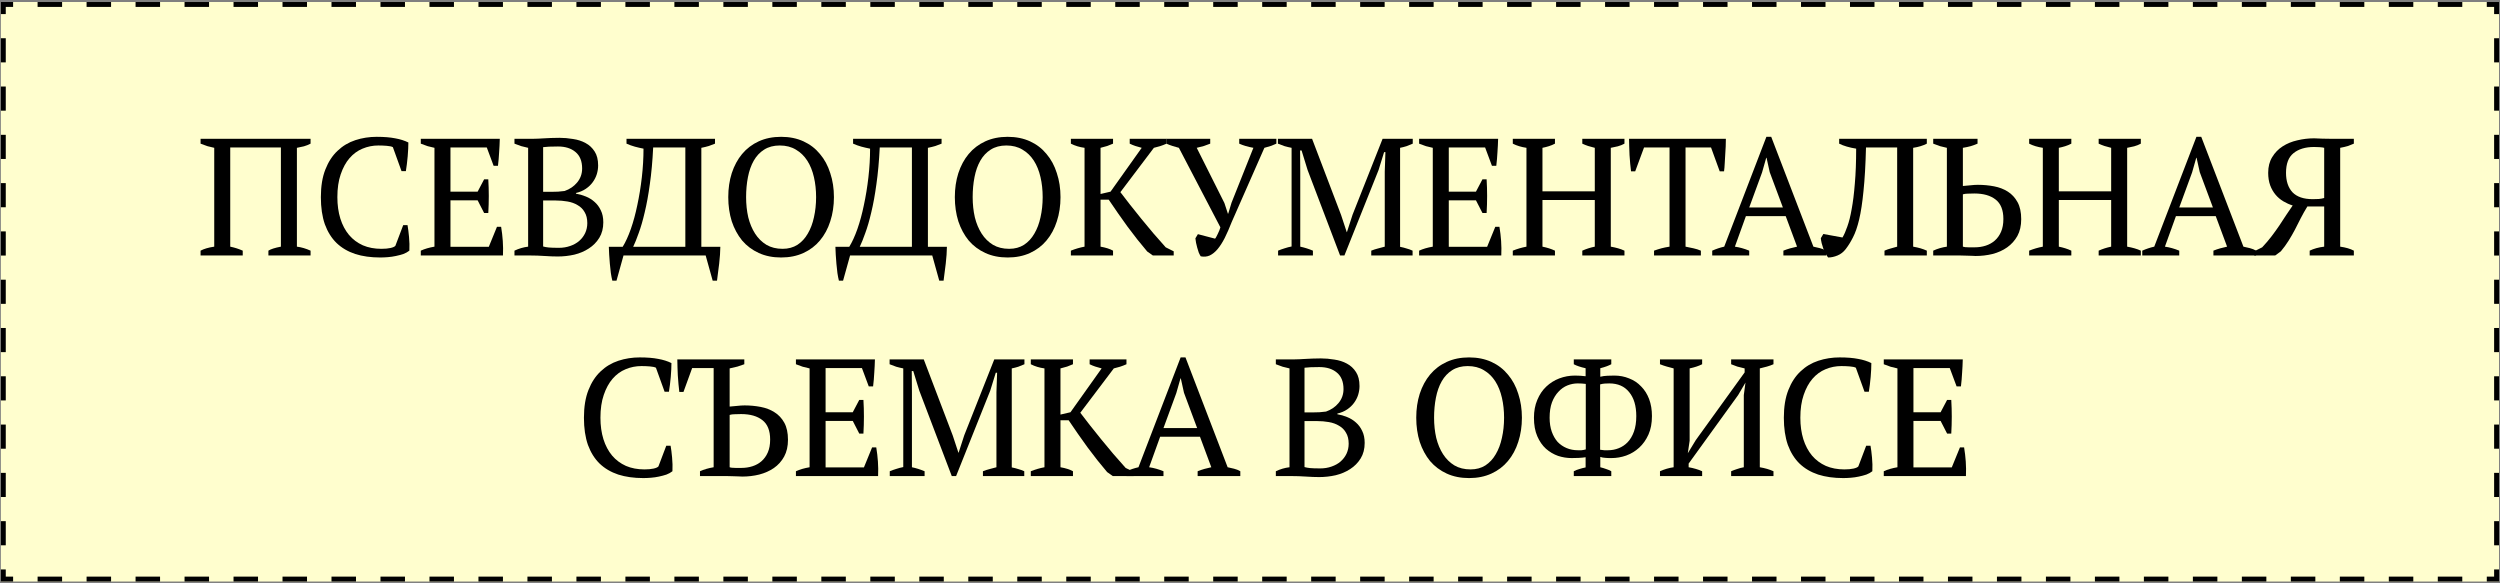
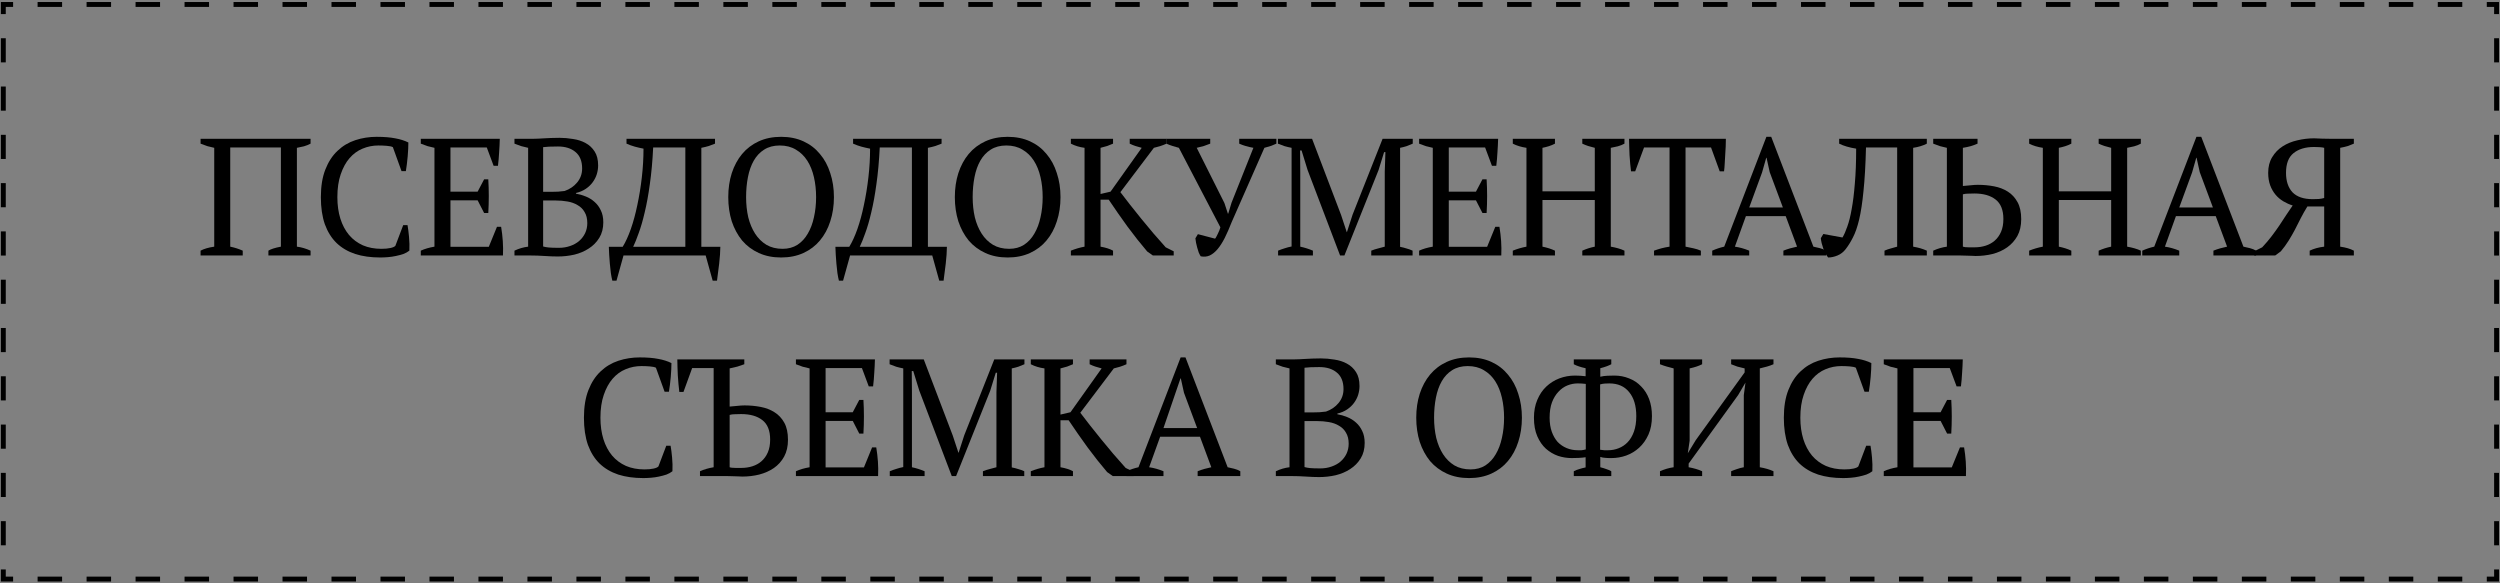
<svg xmlns="http://www.w3.org/2000/svg" width="1020" height="238" viewBox="0 0 1020 238" fill="none">
  <rect x="0" y="0" width="1020" height="238" fill="#808080" stroke="none" />
-   <path d="M0.352 0.822L1019.6 0.822V237.26L0.352 237.26L0.352 0.822Z" fill="#FFFECE" />
  <path d="M2.352 232.334V235.26H5.348V237.26H0.352L0.352 232.334H2.352ZM25.333 235.26V237.26H15.341V235.26H25.333ZM45.318 235.26V237.26H35.326V235.26H45.318ZM65.304 235.26V237.26H55.312V235.26H65.304ZM85.289 235.26V237.26H75.297V235.26H85.289ZM105.274 235.26V237.26H95.281V235.26H105.274ZM125.26 235.26V237.26H115.267V235.26H125.26ZM145.245 235.26V237.26H135.252V235.26H145.245ZM165.23 235.26V237.26H155.237V235.26H165.23ZM185.216 235.26V237.26H175.223V235.26H185.216ZM205.201 235.26V237.26H195.208V235.26H205.201ZM225.187 235.26V237.26H215.193V235.26H225.187ZM245.171 235.26V237.26H235.179V235.26H245.171ZM265.156 235.26V237.26H255.164V235.26H265.156ZM285.142 235.26V237.26H275.149V235.26H285.142ZM305.127 235.26V237.26H295.135V235.26H305.127ZM325.112 235.26V237.26H315.12V235.26H325.112ZM345.098 235.26V237.26H335.105V235.26H345.098ZM365.083 235.26V237.26H355.091V235.26H365.083ZM385.068 235.26V237.26H375.076V235.26H385.068ZM405.054 235.26V237.26H395.062V235.26H405.054ZM425.039 235.26V237.26H415.046V235.26H425.039ZM445.024 235.26V237.26H435.031V235.26H445.024ZM465.01 235.26V237.26H455.017V235.26H465.01ZM484.995 235.26V237.26H475.002V235.26H484.995ZM504.98 235.26V237.26H494.987V235.26H504.98ZM524.966 235.26V237.26H514.973V235.26H524.966ZM544.951 235.26V237.26H534.958V235.26H544.951ZM564.937 235.26V237.26H554.943V235.26H564.937ZM584.922 235.26V237.26H574.929V235.26H584.922ZM604.907 235.26V237.26H594.914V235.26H604.907ZM624.893 235.26V237.26H614.899V235.26H624.893ZM644.878 235.26V237.26H634.885V235.26H644.878ZM664.863 235.26V237.26H654.87V235.26H664.863ZM684.849 235.26V237.26H674.855V235.26H684.849ZM704.834 235.26V237.26H694.841V235.26H704.834ZM724.819 235.26V237.26H714.826V235.26H724.819ZM744.805 235.26V237.26H734.812V235.26H744.805ZM764.79 235.26V237.26H754.797V235.26H764.79ZM784.775 235.26V237.26H774.782V235.26H784.775ZM804.761 235.26V237.26H794.768V235.26H804.761ZM824.746 235.26V237.26H814.753V235.26H824.746ZM844.731 235.26V237.26H834.738V235.26H844.731ZM864.717 235.26V237.26H854.724V235.26H864.717ZM884.702 235.26V237.26H874.709V235.26H884.702ZM904.688 235.26V237.26H894.694V235.26H904.688ZM924.673 235.26V237.26H914.68V235.26H924.673ZM944.658 235.26V237.26H934.665V235.26H944.658ZM964.644 235.26V237.26H954.65V235.26H964.644ZM984.629 235.26V237.26H974.636V235.26H984.629ZM1004.61 235.26V237.26H994.621V235.26H1004.61ZM1019.6 232.334V237.26H1014.61V235.26H1017.6V232.334H1019.6ZM2.352 212.631L2.352 222.482H0.352L0.352 212.631H2.352ZM1019.6 212.631V222.482H1017.6V212.631H1019.6ZM2.352 192.928V202.779H0.352L0.352 192.928H2.352ZM1019.6 192.928V202.779H1017.6V192.928H1019.6ZM2.352 173.225L2.352 183.076H0.352L0.352 173.225H2.352ZM1019.6 173.225V183.076H1017.6V173.225H1019.6ZM2.352 153.521V163.373H0.352L0.352 153.521H2.352ZM1019.6 153.521V163.373H1017.6V153.521H1019.6ZM2.352 133.818L2.352 143.67H0.352L0.352 133.818H2.352ZM1019.6 133.818V143.67H1017.6V133.818H1019.6ZM2.352 114.115L2.352 123.967H0.352L0.352 114.115H2.352ZM1019.6 114.115V123.967H1017.6V114.115H1019.6ZM2.352 94.412V104.264H0.352L0.352 94.412H2.352ZM1019.6 94.412V104.264H1017.6V94.412H1019.6ZM2.352 74.709L2.352 84.561H0.352L0.352 74.709H2.352ZM1019.6 74.709V84.561H1017.6V74.709H1019.6ZM2.352 55.006V64.857H0.352L0.352 55.006H2.352ZM1019.6 55.006V64.857H1017.6V55.006H1019.6ZM2.352 35.303L2.352 45.154H0.352L0.352 35.303H2.352ZM1019.6 35.303V45.154H1017.6V35.303H1019.6ZM2.352 15.6L2.352 25.451H0.352L0.352 15.6H2.352ZM1019.6 15.6V25.451H1017.6V15.6H1019.6ZM5.347 0.822V2.822H2.352V5.748H0.352L0.352 0.822L5.347 0.822ZM1019.6 0.822V5.748H1017.6V2.822L1014.61 2.822V0.822L1019.6 0.822ZM25.332 0.822V2.822L15.339 2.822V0.822L25.332 0.822ZM45.317 0.822V2.822L35.324 2.822V0.822L45.317 0.822ZM65.303 0.822V2.822L55.31 2.822V0.822L65.303 0.822ZM85.288 0.822V2.822H75.295V0.822L85.288 0.822ZM105.273 0.822V2.822L95.28 2.822V0.822L105.273 0.822ZM125.259 0.822V2.822L115.266 2.822V0.822L125.259 0.822ZM145.244 0.822V2.822L135.251 2.822V0.822L145.244 0.822ZM165.229 0.822V2.822H155.236V0.822L165.229 0.822ZM185.215 0.822V2.822L175.222 2.822V0.822L185.215 0.822ZM205.2 0.822V2.822L195.207 2.822V0.822L205.2 0.822ZM225.186 0.822V2.822L215.192 2.822V0.822L225.186 0.822ZM245.171 0.822V2.822H235.178V0.822L245.171 0.822ZM265.156 0.822V2.822L255.163 2.822V0.822L265.156 0.822ZM285.142 0.822V2.822L275.148 2.822V0.822L285.142 0.822ZM305.127 0.822V2.822L295.134 2.822V0.822L305.127 0.822ZM325.112 0.822V2.822H315.119V0.822L325.112 0.822ZM345.098 0.822V2.822L335.104 2.822V0.822L345.098 0.822ZM365.083 0.822V2.822L355.09 2.822V0.822L365.083 0.822ZM385.068 0.822V2.822L375.075 2.822V0.822L385.068 0.822ZM405.054 0.822V2.822H395.061V0.822L405.054 0.822ZM425.039 0.822V2.822L415.046 2.822V0.822L425.039 0.822ZM445.024 0.822V2.822L435.031 2.822V0.822L445.024 0.822ZM465.01 0.822V2.822L455.017 2.822V0.822L465.01 0.822ZM484.995 0.822V2.822H475.002V0.822L484.995 0.822ZM504.98 0.822V2.822L494.987 2.822V0.822L504.98 0.822ZM524.966 0.822V2.822L514.973 2.822V0.822L524.966 0.822ZM544.951 0.822V2.822L534.958 2.822V0.822L544.951 0.822ZM564.937 0.822V2.822H554.943V0.822L564.937 0.822ZM584.922 0.822V2.822L574.929 2.822V0.822L584.922 0.822ZM604.907 0.822V2.822L594.914 2.822V0.822L604.907 0.822ZM624.892 0.822V2.822L614.899 2.822V0.822L624.892 0.822ZM644.877 0.822V2.822H634.885V0.822L644.877 0.822ZM664.862 0.822V2.822L654.87 2.822V0.822L664.862 0.822ZM684.848 0.822V2.822L674.855 2.822V0.822L684.848 0.822ZM704.833 0.822V2.822L694.841 2.822V0.822L704.833 0.822ZM724.818 0.822V2.822H714.826V0.822L724.818 0.822ZM744.804 0.822V2.822L734.812 2.822V0.822L744.804 0.822ZM764.789 0.822V2.822L754.797 2.822V0.822L764.789 0.822ZM784.774 0.822V2.822L774.782 2.822V0.822L784.774 0.822ZM804.76 0.822V2.822H794.767V0.822L804.76 0.822ZM824.745 0.822V2.822L814.752 2.822V0.822L824.745 0.822ZM844.73 0.822V2.822L834.737 2.822V0.822L844.73 0.822ZM864.716 0.822V2.822L854.723 2.822V0.822L864.716 0.822ZM884.701 0.822V2.822H874.708V0.822L884.701 0.822ZM904.687 0.822V2.822L894.693 2.822V0.822L904.687 0.822ZM924.672 0.822V2.822L914.679 2.822V0.822L924.672 0.822ZM944.656 0.822V2.822L934.664 2.822V0.822L944.656 0.822ZM964.642 0.822V2.822H954.649V0.822L964.642 0.822ZM984.627 0.822V2.822L974.635 2.822V0.822L984.627 0.822ZM1004.61 0.822V2.822L994.62 2.822V0.822L1004.61 0.822Z" fill="black" />
  <path d="M800.81 146.639C800.765 148.452 800.674 150.288 800.538 152.147C800.447 153.96 800.289 155.796 800.062 157.655H798.294L795.506 150.175H780.682V168.195H791.766L794.418 163.163H796.118C796.39 167.651 796.39 172.229 796.118 176.899H794.418L791.766 171.731H780.682V190.703H796.322L799.654 182.543H801.354C801.671 184.447 801.898 186.373 802.034 188.323C802.17 190.272 802.193 192.244 802.102 194.239H768.578V192.267C770.165 191.541 772.023 190.997 774.154 190.635V150.311C773.247 150.129 772.318 149.903 771.366 149.631C770.414 149.313 769.485 148.973 768.578 148.611V146.639H800.81Z" fill="black" />
  <path d="M761.401 181.862H763.169C763.395 183.132 763.599 184.741 763.781 186.69C763.962 188.594 764.007 190.453 763.917 192.266C763.237 192.81 762.421 193.264 761.469 193.626C760.517 193.944 759.497 194.216 758.409 194.442C757.366 194.669 756.278 194.828 755.145 194.918C754.057 195.009 753.014 195.054 752.017 195.054C748.209 195.054 744.809 194.578 741.817 193.626C738.825 192.629 736.286 191.133 734.201 189.138C732.161 187.144 730.574 184.605 729.441 181.522C728.353 178.394 727.809 174.7 727.809 170.438C727.809 165.996 728.421 162.233 729.645 159.15C730.869 156.022 732.523 153.484 734.609 151.534C736.694 149.54 739.119 148.089 741.885 147.182C744.65 146.276 747.551 145.822 750.589 145.822C753.581 145.822 756.097 146.026 758.137 146.434C760.177 146.797 761.967 147.364 763.509 148.134C763.509 148.86 763.486 149.721 763.441 150.718C763.395 151.67 763.327 152.69 763.237 153.778C763.146 154.866 763.033 155.932 762.897 156.974C762.761 158.017 762.625 158.969 762.489 159.83H760.721L757.185 150.038C756.686 149.766 755.847 149.585 754.669 149.494C753.535 149.404 752.402 149.358 751.269 149.358C749.002 149.358 746.849 149.789 744.809 150.65C742.814 151.466 741.046 152.758 739.505 154.526C738.009 156.249 736.807 158.448 735.901 161.122C734.994 163.752 734.541 166.857 734.541 170.438C734.541 173.657 734.949 176.581 735.765 179.21C736.581 181.794 737.759 184.016 739.301 185.874C740.842 187.688 742.723 189.093 744.945 190.09C747.166 191.042 749.682 191.518 752.493 191.518C753.989 191.518 755.235 191.405 756.233 191.178C757.23 190.952 757.887 190.657 758.205 190.294L761.401 181.862Z" fill="black" />
  <path d="M694.474 194.239H677.27V192.267C679.083 191.451 680.942 190.907 682.846 190.635V150.311C681.939 150.084 681.01 149.835 680.058 149.563C679.106 149.291 678.176 148.973 677.27 148.611V146.639H694.474V148.611C693.748 148.973 692.978 149.291 692.162 149.563C691.346 149.835 690.416 150.084 689.374 150.311V179.823L688.626 184.923L691.89 179.551L711.814 151.943V150.311C710.771 150.084 709.774 149.835 708.822 149.563C707.915 149.245 707.076 148.928 706.306 148.611V146.639H723.578V148.611C722.762 148.973 721.878 149.291 720.926 149.563C719.974 149.835 718.999 150.084 718.002 150.311V190.635C720.132 190.997 721.991 191.541 723.578 192.267V194.239H706.306V192.267C707.031 191.949 707.824 191.655 708.686 191.383C709.547 191.065 710.476 190.816 711.474 190.635V161.191L712.154 156.091L709.162 161.191L688.966 189.139V190.635C690.008 190.816 690.983 191.043 691.89 191.315C692.842 191.587 693.703 191.904 694.474 192.267V194.239Z" fill="black" />
  <path d="M642.104 146.639H657.404V148.611C656.905 148.883 656.293 149.155 655.568 149.427C654.842 149.699 653.958 149.971 652.916 150.243V153.711C653.777 153.484 654.752 153.348 655.84 153.303C656.973 153.257 657.902 153.235 658.628 153.235C660.804 153.235 662.821 153.62 664.68 154.391C666.584 155.116 668.216 156.204 669.576 157.655C670.981 159.06 672.069 160.783 672.84 162.823C673.61 164.863 673.996 167.175 673.996 169.759C673.996 172.66 673.52 175.176 672.568 177.307C671.616 179.437 670.346 181.228 668.76 182.679C667.218 184.084 665.45 185.149 663.456 185.875C661.506 186.555 659.512 186.895 657.472 186.895C657.245 186.895 656.928 186.895 656.52 186.895C656.112 186.849 655.681 186.827 655.228 186.827C654.774 186.781 654.344 186.736 653.936 186.691C653.528 186.6 653.188 186.509 652.916 186.419V190.635C653.822 190.861 654.638 191.111 655.364 191.383C656.089 191.609 656.769 191.904 657.404 192.267V194.239H642.104V192.267C642.784 191.904 643.532 191.609 644.348 191.383C645.164 191.111 646.025 190.884 646.932 190.703V186.555C646.07 186.691 645.118 186.781 644.076 186.827C643.078 186.872 642.126 186.895 641.22 186.895C639.361 186.895 637.525 186.6 635.712 186.011C633.898 185.376 632.244 184.401 630.748 183.087C629.297 181.772 628.118 180.072 627.212 177.987C626.305 175.901 625.852 173.385 625.852 170.439C625.852 167.719 626.305 165.293 627.212 163.163C628.118 160.987 629.342 159.173 630.884 157.723C632.425 156.272 634.193 155.161 636.188 154.391C638.228 153.62 640.358 153.235 642.58 153.235C643.169 153.235 643.894 153.257 644.756 153.303C645.662 153.348 646.388 153.416 646.932 153.507V150.243C644.892 149.789 643.282 149.245 642.104 148.611V146.639ZM656.588 156.431C655.953 156.431 655.318 156.453 654.684 156.499C654.094 156.544 653.482 156.657 652.848 156.839V183.495C653.301 183.585 653.868 183.653 654.548 183.699C655.228 183.699 655.749 183.699 656.112 183.699C657.608 183.699 659.036 183.427 660.396 182.883C661.801 182.339 663.025 181.523 664.068 180.435C665.156 179.301 666.017 177.851 666.652 176.083C667.286 174.315 667.604 172.207 667.604 169.759C667.604 165.588 666.629 162.324 664.68 159.967C662.776 157.609 660.078 156.431 656.588 156.431ZM643.736 183.699C644.234 183.699 644.733 183.699 645.232 183.699C645.776 183.653 646.365 183.54 647 183.359V156.635C645.912 156.499 644.824 156.431 643.736 156.431C642.285 156.431 640.88 156.703 639.52 157.247C638.16 157.791 636.936 158.652 635.848 159.831C634.76 160.964 633.876 162.415 633.196 164.183C632.561 165.905 632.244 167.991 632.244 170.439C632.244 172.569 632.538 174.473 633.128 176.151C633.717 177.783 634.51 179.165 635.508 180.299C636.55 181.387 637.774 182.225 639.18 182.815C640.585 183.404 642.104 183.699 643.736 183.699Z" fill="black" />
  <path d="M577.828 170.438C577.828 166.902 578.304 163.638 579.256 160.646C580.253 157.609 581.659 155.002 583.472 152.826C585.331 150.605 587.597 148.882 590.272 147.658C592.947 146.434 595.984 145.822 599.384 145.822C602.784 145.822 605.821 146.434 608.496 147.658C611.171 148.882 613.415 150.605 615.228 152.826C617.087 155.002 618.492 157.609 619.444 160.646C620.441 163.638 620.94 166.902 620.94 170.438C620.94 173.974 620.441 177.261 619.444 180.298C618.492 183.29 617.087 185.897 615.228 188.118C613.415 190.294 611.171 191.994 608.496 193.218C605.821 194.442 602.784 195.054 599.384 195.054C595.984 195.054 592.947 194.442 590.272 193.218C587.597 191.994 585.331 190.294 583.472 188.118C581.659 185.897 580.253 183.29 579.256 180.298C578.304 177.261 577.828 173.974 577.828 170.438ZM585.104 170.438C585.104 173.34 585.399 176.082 585.988 178.666C586.623 181.205 587.552 183.426 588.776 185.33C590 187.234 591.541 188.753 593.4 189.886C595.259 190.974 597.457 191.518 599.996 191.518C602.308 191.518 604.325 190.974 606.048 189.886C607.771 188.753 609.176 187.234 610.264 185.33C611.397 183.426 612.236 181.205 612.78 178.666C613.369 176.082 613.664 173.34 613.664 170.438C613.664 167.537 613.369 164.817 612.78 162.278C612.191 159.694 611.284 157.45 610.06 155.546C608.836 153.642 607.295 152.146 605.436 151.058C603.577 149.925 601.379 149.358 598.84 149.358C596.347 149.358 594.216 149.925 592.448 151.058C590.725 152.146 589.32 153.642 588.232 155.546C587.144 157.45 586.351 159.694 585.852 162.278C585.353 164.817 585.104 167.537 585.104 170.438Z" fill="black" />
  <path d="M520.543 194.238V192.266C522.356 191.405 524.215 190.861 526.119 190.634V150.31C525.212 150.129 524.283 149.902 523.331 149.63C522.379 149.313 521.45 148.973 520.543 148.61V146.638H527.751C528.612 146.638 529.428 146.616 530.199 146.57C531.015 146.525 531.854 146.48 532.715 146.434C533.576 146.389 534.506 146.344 535.503 146.298C536.5 146.253 537.634 146.23 538.903 146.23C540.716 146.23 542.552 146.389 544.411 146.706C546.315 146.978 548.015 147.522 549.511 148.338C551.052 149.154 552.299 150.31 553.251 151.806C554.203 153.257 554.679 155.161 554.679 157.518C554.679 158.697 554.498 159.876 554.135 161.054C553.772 162.233 553.206 163.344 552.435 164.386C551.71 165.384 550.78 166.268 549.647 167.038C548.514 167.809 547.176 168.376 545.635 168.738V169.01C546.995 169.237 548.332 169.622 549.647 170.166C551.007 170.71 552.208 171.458 553.251 172.41C554.294 173.317 555.132 174.45 555.767 175.81C556.447 177.17 556.787 178.802 556.787 180.706C556.787 183.154 556.243 185.262 555.155 187.03C554.067 188.798 552.639 190.249 550.871 191.382C549.148 192.516 547.176 193.354 544.955 193.898C542.734 194.397 540.49 194.646 538.223 194.646C536.636 194.646 534.846 194.578 532.851 194.442C530.856 194.306 528.93 194.238 527.071 194.238H520.543ZM538.699 191.11C540.331 191.11 541.85 190.861 543.255 190.362C544.706 189.864 545.93 189.184 546.927 188.322C547.97 187.416 548.786 186.35 549.375 185.126C549.964 183.857 550.259 182.497 550.259 181.046C550.259 179.233 549.896 177.737 549.171 176.558C548.491 175.334 547.539 174.382 546.315 173.702C545.136 172.977 543.754 172.478 542.167 172.206C540.626 171.934 539.016 171.798 537.339 171.798H532.239V190.566C532.874 190.748 533.622 190.884 534.483 190.974C535.39 191.065 536.795 191.11 538.699 191.11ZM535.639 168.262C536.41 168.262 537.316 168.24 538.359 168.194C539.447 168.104 540.331 168.013 541.011 167.922C543.096 167.197 544.796 166.041 546.111 164.454C547.471 162.822 548.151 160.918 548.151 158.742C548.151 155.75 547.244 153.506 545.431 152.01C543.663 150.514 541.283 149.766 538.291 149.766C536.886 149.766 535.684 149.789 534.687 149.834C533.69 149.88 532.874 149.948 532.239 150.038V168.262H535.639Z" fill="black" />
-   <path d="M474.698 194.238H459.602V192.266C461.234 191.541 462.866 190.997 464.498 190.634L481.702 145.822H483.674L500.878 190.634C501.784 190.816 502.668 191.02 503.53 191.246C504.436 191.473 505.275 191.813 506.046 192.266V194.238H488.638V192.266C489.544 191.904 490.474 191.586 491.426 191.314C492.378 191.042 493.307 190.816 494.214 190.634L489.59 178.19H473.338L468.85 190.634C470.754 190.906 472.703 191.45 474.698 192.266V194.238ZM474.698 174.654H488.434L483.062 160.238L481.77 154.39H481.634L479.934 160.374L474.698 174.654Z" fill="black" />
+   <path d="M474.698 194.238H459.602V192.266C461.234 191.541 462.866 190.997 464.498 190.634L481.702 145.822H483.674L500.878 190.634C501.784 190.816 502.668 191.02 503.53 191.246C504.436 191.473 505.275 191.813 506.046 192.266V194.238H488.638V192.266C489.544 191.904 490.474 191.586 491.426 191.314C492.378 191.042 493.307 190.816 494.214 190.634L489.59 178.19H473.338L468.85 190.634C470.754 190.906 472.703 191.45 474.698 192.266V194.238ZM474.698 174.654H488.434L483.062 160.238L481.77 154.39H481.634L474.698 174.654Z" fill="black" />
  <path d="M444.57 146.639H459.598V148.611C458.692 149.019 457.808 149.359 456.946 149.631C456.085 149.903 455.246 150.129 454.43 150.311L440.762 168.399C441.896 169.895 443.188 171.572 444.638 173.431C446.134 175.289 447.676 177.216 449.262 179.211C450.894 181.16 452.549 183.155 454.226 185.195C455.949 187.189 457.626 189.093 459.258 190.907L462.522 192.539V194.239H454.022L451.71 192.607C449.036 189.479 446.361 186.101 443.686 182.475C441.057 178.848 438.496 175.176 436.002 171.459H432.67V190.635C434.756 190.997 436.456 191.541 437.77 192.267V194.239H420.566V192.267C422.38 191.541 424.238 190.997 426.142 190.635V150.311C424.102 150.039 422.244 149.472 420.566 148.611V146.639H437.77V148.611C437.045 148.928 436.252 149.245 435.39 149.563C434.529 149.835 433.622 150.084 432.67 150.311V169.147L436.75 168.195L449.466 150.311C448.56 150.084 447.698 149.835 446.882 149.563C446.066 149.291 445.296 148.973 444.57 148.611V146.639Z" fill="black" />
  <path d="M417.901 194.239H401.037V192.267C401.944 191.904 402.85 191.609 403.757 191.383C404.664 191.111 405.593 190.861 406.545 190.635V160.035L406.817 152.079H406.273L404.029 159.355L390.089 194.239H388.321L375.061 159.355L372.613 151.399H372.001L372.069 160.035V190.635C372.93 190.816 373.792 191.043 374.653 191.315C375.514 191.587 376.376 191.904 377.237 192.267V194.239H363.025V192.267C363.886 191.904 364.77 191.587 365.677 191.315C366.629 190.997 367.581 190.748 368.533 190.567V150.311C367.581 150.129 366.629 149.903 365.677 149.631C364.77 149.313 363.864 148.973 362.957 148.611V146.639H376.897L388.729 177.715L391.041 184.719H391.109L393.421 177.579L405.661 146.639H417.969V148.611C417.153 148.973 416.314 149.313 415.453 149.631C414.592 149.903 413.708 150.129 412.801 150.311V190.703C413.753 190.884 414.637 191.111 415.453 191.383C416.314 191.609 417.13 191.904 417.901 192.267V194.239Z" fill="black" />
  <path d="M356.97 146.639C356.925 148.452 356.834 150.288 356.698 152.147C356.608 153.96 356.449 155.796 356.222 157.655H354.454L351.666 150.175H336.842V168.195H347.926L350.578 163.163H352.278C352.55 167.651 352.55 172.229 352.278 176.899H350.578L347.926 171.731H336.842V190.703H352.482L355.814 182.543H357.514C357.832 184.447 358.058 186.373 358.194 188.323C358.33 190.272 358.353 192.244 358.262 194.239H324.738V192.267C326.325 191.541 328.184 190.997 330.314 190.635V150.311C329.408 150.129 328.478 149.903 327.526 149.631C326.574 149.313 325.645 148.973 324.738 148.611V146.639H356.97Z" fill="black" />
  <path d="M303.68 146.639V148.611C302.864 148.928 301.934 149.245 300.892 149.563C299.894 149.835 298.829 150.084 297.696 150.311V165.883C298.512 165.792 299.509 165.701 300.688 165.611C301.866 165.475 302.909 165.407 303.816 165.407C306.037 165.407 308.213 165.611 310.344 166.019C312.474 166.427 314.356 167.152 315.988 168.195C317.665 169.237 319.002 170.665 320 172.479C320.997 174.292 321.496 176.604 321.496 179.415C321.496 182.089 320.974 184.379 319.932 186.283C318.889 188.187 317.484 189.751 315.716 190.975C313.993 192.153 311.998 193.037 309.732 193.627C307.51 194.171 305.198 194.443 302.796 194.443C302.569 194.443 302.116 194.42 301.436 194.375C300.801 194.375 300.076 194.352 299.26 194.307C298.444 194.307 297.582 194.284 296.676 194.239C295.769 194.239 294.976 194.239 294.296 194.239H285.592V192.267C287.178 191.541 289.037 190.997 291.168 190.635V150.175H282.396L278.86 159.899H277.16C277.024 158.947 276.91 157.881 276.82 156.703C276.729 155.524 276.638 154.345 276.548 153.167C276.502 151.988 276.457 150.832 276.412 149.699C276.412 148.565 276.389 147.545 276.344 146.639H303.68ZM302.388 168.943C301.254 168.943 300.348 168.965 299.668 169.011C298.988 169.011 298.33 169.101 297.696 169.283V190.635C297.922 190.725 298.24 190.793 298.648 190.839C299.101 190.839 299.577 190.861 300.076 190.907C300.574 190.907 301.05 190.907 301.504 190.907C301.957 190.907 302.297 190.907 302.524 190.907C304.11 190.907 305.606 190.68 307.012 190.227C308.417 189.773 309.641 189.093 310.684 188.187C311.772 187.235 312.633 186.033 313.268 184.583C313.902 183.132 314.22 181.387 314.22 179.347C314.22 175.675 313.154 173.023 311.024 171.391C308.938 169.759 306.06 168.943 302.388 168.943Z" fill="black" />
  <path d="M271.838 181.862H273.606C273.833 183.132 274.037 184.741 274.218 186.69C274.399 188.594 274.445 190.453 274.354 192.266C273.674 192.81 272.858 193.264 271.906 193.626C270.954 193.944 269.934 194.216 268.846 194.442C267.803 194.669 266.715 194.828 265.582 194.918C264.494 195.009 263.451 195.054 262.454 195.054C258.646 195.054 255.246 194.578 252.254 193.626C249.262 192.629 246.723 191.133 244.638 189.138C242.598 187.144 241.011 184.605 239.878 181.522C238.79 178.394 238.246 174.7 238.246 170.438C238.246 165.996 238.858 162.233 240.082 159.15C241.306 156.022 242.961 153.484 245.046 151.534C247.131 149.54 249.557 148.089 252.322 147.182C255.087 146.276 257.989 145.822 261.026 145.822C264.018 145.822 266.534 146.026 268.574 146.434C270.614 146.797 272.405 147.364 273.946 148.134C273.946 148.86 273.923 149.721 273.878 150.718C273.833 151.67 273.765 152.69 273.674 153.778C273.583 154.866 273.47 155.932 273.334 156.974C273.198 158.017 273.062 158.969 272.926 159.83H271.158L267.622 150.038C267.123 149.766 266.285 149.585 265.106 149.494C263.973 149.404 262.839 149.358 261.706 149.358C259.439 149.358 257.286 149.789 255.246 150.65C253.251 151.466 251.483 152.758 249.942 154.526C248.446 156.249 247.245 158.448 246.338 161.122C245.431 163.752 244.978 166.857 244.978 170.438C244.978 173.657 245.386 176.581 246.202 179.21C247.018 181.794 248.197 184.016 249.738 185.874C251.279 187.688 253.161 189.093 255.382 190.09C257.603 191.042 260.119 191.518 262.93 191.518C264.426 191.518 265.673 191.405 266.67 191.178C267.667 190.952 268.325 190.657 268.642 190.294L271.838 181.862Z" fill="black" />
  <path d="M960.371 56.639V58.611C959.691 58.928 958.898 59.245 957.991 59.563C957.084 59.835 956.019 60.084 954.795 60.311V100.635C957.062 100.952 958.92 101.496 960.371 102.267V104.239H942.351V102.267C944.028 101.451 946 100.907 948.267 100.635V84.247H941.399C940.402 85.879 939.495 87.488 938.679 89.075C937.908 90.661 937.115 92.225 936.299 93.767C935.483 95.308 934.622 96.804 933.715 98.255C932.808 99.705 931.766 101.133 930.587 102.539L928.275 104.239H919.707V102.539L922.971 100.907C924.422 99.365 925.714 97.847 926.847 96.351C927.98 94.855 929.023 93.404 929.975 91.999C930.927 90.593 931.834 89.211 932.695 87.851C933.602 86.491 934.508 85.153 935.415 83.839C934.1 83.431 932.831 82.864 931.607 82.139C930.383 81.413 929.318 80.507 928.411 79.419C927.504 78.331 926.779 77.061 926.235 75.611C925.691 74.115 925.419 72.415 925.419 70.511C925.419 68.017 925.963 65.887 927.051 64.119C928.139 62.305 929.567 60.832 931.335 59.699C933.103 58.565 935.098 57.749 937.319 57.251C939.586 56.707 941.875 56.435 944.187 56.435C945.094 56.435 946.204 56.48 947.519 56.571C948.879 56.616 950.262 56.639 951.667 56.639H960.371ZM943.575 81.255C944.391 81.255 945.23 81.232 946.091 81.187C946.952 81.096 947.678 80.96 948.267 80.779V60.311C947.814 60.175 947.156 60.084 946.295 60.039C945.479 59.993 944.754 59.971 944.119 59.971C940.628 59.971 937.84 60.809 935.755 62.487C933.715 64.119 932.695 66.793 932.695 70.511C932.695 73.911 933.579 76.563 935.347 78.467C937.16 80.325 939.903 81.255 943.575 81.255Z" fill="black" />
  <path d="M889.135 104.238H874.039V102.266C875.671 101.541 877.303 100.997 878.935 100.634L896.139 55.822H898.111L915.315 100.634C916.222 100.816 917.106 101.02 917.967 101.246C918.874 101.473 919.712 101.813 920.483 102.266V104.238H903.075V102.266C903.982 101.904 904.911 101.586 905.863 101.314C906.815 101.042 907.744 100.816 908.651 100.634L904.027 88.19H887.775L883.287 100.634C885.191 100.906 887.14 101.45 889.135 102.266V104.238ZM889.135 84.654H902.871L897.499 70.238L896.207 64.39H896.071L894.371 70.374L889.135 84.654Z" fill="black" />
  <path d="M845.102 104.239H827.898V102.267C829.712 101.541 831.57 100.997 833.474 100.635V60.311C831.344 59.993 829.485 59.427 827.898 58.611V56.639H845.102V58.611C844.332 59.019 843.516 59.359 842.654 59.631C841.793 59.903 840.909 60.129 840.002 60.311V78.059H861.354V60.311C860.402 60.084 859.496 59.835 858.634 59.563C857.818 59.291 857.025 58.973 856.254 58.611V56.639H873.458V58.611C872.642 59.064 871.736 59.427 870.738 59.699C869.786 59.925 868.834 60.129 867.882 60.311V100.635C868.925 100.816 869.922 101.043 870.874 101.315C871.826 101.587 872.688 101.904 873.458 102.267V104.239H856.254V102.267C857.886 101.541 859.586 100.997 861.354 100.635V81.595H840.002V100.635C840.909 100.816 841.793 101.043 842.654 101.315C843.516 101.587 844.332 101.904 845.102 102.267V104.239Z" fill="black" />
  <path d="M788.75 104.239V102.267C790.518 101.451 792.377 100.907 794.326 100.635V60.311C793.419 60.129 792.49 59.903 791.538 59.631C790.586 59.313 789.657 58.973 788.75 58.611V56.639H806.838V58.611C806.022 58.973 805.093 59.313 804.05 59.631C803.053 59.903 801.987 60.129 800.854 60.311V75.883C801.67 75.792 802.667 75.701 803.846 75.611C805.025 75.475 806.067 75.407 806.974 75.407C809.241 75.407 811.439 75.611 813.57 76.019C815.701 76.427 817.582 77.152 819.214 78.195C820.846 79.237 822.161 80.665 823.158 82.479C824.155 84.292 824.654 86.604 824.654 89.415C824.654 92.089 824.133 94.379 823.09 96.283C822.047 98.141 820.665 99.683 818.942 100.907C817.219 102.131 815.225 103.037 812.958 103.627C810.737 104.171 808.425 104.443 806.022 104.443C805.795 104.443 805.342 104.42 804.662 104.375C804.027 104.375 803.279 104.352 802.418 104.307C801.602 104.307 800.741 104.284 799.834 104.239C798.927 104.239 798.134 104.239 797.454 104.239H788.75ZM805.546 78.943C804.413 78.943 803.506 78.965 802.826 79.011C802.146 79.011 801.489 79.101 800.854 79.283V100.635C801.081 100.725 801.398 100.793 801.806 100.839C802.259 100.839 802.735 100.861 803.234 100.907C803.733 100.907 804.209 100.907 804.662 100.907C805.115 100.907 805.455 100.907 805.682 100.907C807.269 100.907 808.765 100.68 810.17 100.227C811.575 99.773 812.799 99.093 813.842 98.187C814.93 97.235 815.791 96.033 816.426 94.583C817.061 93.132 817.378 91.387 817.378 89.347C817.378 85.675 816.313 83.023 814.182 81.391C812.097 79.759 809.218 78.943 805.546 78.943Z" fill="black" />
  <path d="M757.314 60.651C754.504 60.197 752.192 59.517 750.378 58.611V56.639H786.146V58.611C784.56 59.427 782.701 59.993 780.57 60.311V100.635C782.701 100.997 784.56 101.541 786.146 102.267V104.239H768.874V102.267C769.69 101.904 770.529 101.609 771.39 101.383C772.252 101.111 773.136 100.861 774.042 100.635V60.175H761.326C761.145 67.292 760.805 73.208 760.306 77.923C759.853 82.592 759.264 86.468 758.538 89.551C757.813 92.588 756.974 95.013 756.022 96.827C755.116 98.64 754.118 100.249 753.03 101.655C752.124 102.833 751.013 103.695 749.698 104.239C748.384 104.783 747.114 105.055 745.89 105.055C745.573 104.692 745.233 104.193 744.87 103.559C744.553 102.879 744.236 102.176 743.918 101.451C743.646 100.68 743.42 99.932 743.238 99.207C743.057 98.436 742.944 97.756 742.898 97.167L743.918 95.467L751.738 96.895C752.418 95.761 753.076 94.265 753.71 92.407C754.39 90.548 754.98 88.191 755.478 85.335C756.022 82.433 756.453 78.965 756.77 74.931C757.133 70.896 757.314 66.136 757.314 60.651Z" fill="black" />
  <path d="M713.682 104.238H698.586V102.266C700.218 101.541 701.85 100.997 703.482 100.634L720.686 55.822H722.658L739.862 100.634C740.769 100.816 741.653 101.02 742.514 101.246C743.421 101.473 744.259 101.813 745.03 102.266V104.238H727.622V102.266C728.529 101.904 729.458 101.586 730.41 101.314C731.362 101.042 732.291 100.816 733.198 100.634L728.574 88.19H712.322L707.834 100.634C709.738 100.906 711.687 101.45 713.682 102.266V104.238ZM713.682 84.654H727.418L722.046 70.238L720.754 64.39H720.618L718.918 70.374L713.682 84.654Z" fill="black" />
  <path d="M693.956 104.239H674.848V102.267C675.846 101.904 676.843 101.587 677.84 101.315C678.883 101.043 679.994 100.816 681.172 100.635V60.175H670.768L667.164 69.899H665.464C665.328 68.992 665.215 67.972 665.124 66.839C665.034 65.66 664.943 64.481 664.852 63.303C664.807 62.079 664.762 60.9 664.716 59.767C664.671 58.588 664.648 57.545 664.648 56.639H704.156C704.156 57.545 704.134 58.565 704.088 59.699C704.043 60.832 703.975 62.011 703.884 63.235C703.839 64.413 703.771 65.592 703.68 66.771C703.635 67.904 703.544 68.947 703.408 69.899H701.64L698.104 60.175H687.7V100.635C688.879 100.861 689.967 101.088 690.964 101.315C692.007 101.541 693.004 101.859 693.956 102.267V104.239Z" fill="black" />
  <path d="M634.423 104.239H617.219V102.267C619.032 101.541 620.891 100.997 622.795 100.635V60.311C620.664 59.993 618.805 59.427 617.219 58.611V56.639H634.423V58.611C633.652 59.019 632.836 59.359 631.975 59.631C631.113 59.903 630.229 60.129 629.323 60.311V78.059H650.675V60.311C649.723 60.084 648.816 59.835 647.955 59.563C647.139 59.291 646.345 58.973 645.575 58.611V56.639H662.779V58.611C661.963 59.064 661.056 59.427 660.059 59.699C659.107 59.925 658.155 60.129 657.203 60.311V100.635C658.245 100.816 659.243 101.043 660.195 101.315C661.147 101.587 662.008 101.904 662.779 102.267V104.239H645.575V102.267C647.207 101.541 648.907 100.997 650.675 100.635V81.595H629.323V100.635C630.229 100.816 631.113 101.043 631.975 101.315C632.836 101.587 633.652 101.904 634.423 102.267V104.239Z" fill="black" />
  <path d="M611.232 56.639C611.187 58.452 611.096 60.288 610.96 62.147C610.869 63.96 610.711 65.796 610.484 67.655H608.716L605.928 60.175H591.104V78.195H602.188L604.84 73.163H606.54C606.812 77.651 606.812 82.229 606.54 86.899H604.84L602.188 81.731H591.104V100.703H606.744L610.076 92.543H611.776C612.093 94.447 612.32 96.373 612.456 98.323C612.592 100.272 612.615 102.244 612.524 104.239H579V102.267C580.587 101.541 582.445 100.997 584.576 100.635V60.311C583.669 60.129 582.74 59.903 581.788 59.631C580.836 59.313 579.907 58.973 579 58.611V56.639H611.232Z" fill="black" />
  <path d="M576.335 104.239H559.471V102.267C560.377 101.904 561.284 101.609 562.191 101.383C563.097 101.111 564.027 100.861 564.979 100.635V70.035L565.251 62.079H564.707L562.463 69.355L548.523 104.239H546.755L533.495 69.355L531.047 61.399H530.435L530.503 70.035V100.635C531.364 100.816 532.225 101.043 533.087 101.315C533.948 101.587 534.809 101.904 535.671 102.267V104.239H521.459V102.267C522.32 101.904 523.204 101.587 524.111 101.315C525.063 100.997 526.015 100.748 526.967 100.567V60.311C526.015 60.129 525.063 59.903 524.111 59.631C523.204 59.313 522.297 58.973 521.391 58.611V56.639H535.331L547.163 87.715L549.475 94.719H549.543L551.855 87.579L564.095 56.639H576.403V58.611C575.587 58.973 574.748 59.313 573.887 59.631C573.025 59.903 572.141 60.129 571.235 60.311V100.703C572.187 100.884 573.071 101.111 573.887 101.383C574.748 101.609 575.564 101.904 576.335 102.267V104.239Z" fill="black" />
  <path d="M511.383 60.311C509.116 59.903 507.189 59.336 505.603 58.611V56.639H520.767V58.611C520.177 58.883 519.475 59.177 518.659 59.495C517.843 59.767 516.913 60.039 515.871 60.311L502.543 90.571C501.591 93.019 500.639 95.195 499.687 97.099C498.735 98.957 497.76 100.476 496.763 101.655C495.765 102.833 494.7 103.695 493.567 104.239C492.433 104.737 491.209 104.851 489.895 104.579C489.623 104.171 489.351 103.649 489.079 103.015C488.852 102.38 488.648 101.723 488.467 101.043C488.285 100.363 488.127 99.705 487.991 99.071C487.855 98.391 487.764 97.779 487.719 97.235L488.739 95.535L495.743 97.371C495.924 97.189 496.105 96.917 496.287 96.555C496.513 96.192 496.717 95.784 496.899 95.331C497.125 94.877 497.329 94.424 497.511 93.971C497.692 93.517 497.828 93.109 497.919 92.747L480.987 60.311C480.125 60.084 479.264 59.835 478.403 59.563C477.541 59.291 476.703 58.973 475.887 58.611V56.639H493.771V58.611C493 58.928 492.139 59.245 491.187 59.563C490.28 59.835 489.305 60.084 488.263 60.311L499.551 82.819L500.979 87.171H501.115L502.475 82.683L511.383 60.311Z" fill="black" />
  <path d="M460.922 56.639H475.95V58.611C475.043 59.019 474.159 59.359 473.298 59.631C472.437 59.903 471.598 60.129 470.782 60.311L457.114 78.399C458.247 79.895 459.539 81.572 460.99 83.431C462.486 85.289 464.027 87.216 465.614 89.211C467.246 91.16 468.901 93.155 470.578 95.195C472.301 97.189 473.978 99.093 475.61 100.907L478.874 102.539V104.239H470.374L468.062 102.607C465.387 99.479 462.713 96.101 460.038 92.475C457.409 88.848 454.847 85.176 452.354 81.459H449.022V100.635C451.107 100.997 452.807 101.541 454.122 102.267V104.239H436.918V102.267C438.731 101.541 440.59 100.997 442.494 100.635V60.311C440.454 60.039 438.595 59.472 436.918 58.611V56.639H454.122V58.611C453.397 58.928 452.603 59.245 451.742 59.563C450.881 59.835 449.974 60.084 449.022 60.311V79.147L453.102 78.195L465.818 60.311C464.911 60.084 464.05 59.835 463.234 59.563C462.418 59.291 461.647 58.973 460.922 58.611V56.639Z" fill="black" />
  <path d="M389.574 80.438C389.574 76.902 390.05 73.638 391.002 70.646C392 67.609 393.405 65.002 395.218 62.826C397.077 60.605 399.344 58.882 402.018 57.658C404.693 56.434 407.73 55.822 411.13 55.822C414.53 55.822 417.568 56.434 420.242 57.658C422.917 58.882 425.161 60.605 426.974 62.826C428.833 65.002 430.238 67.609 431.19 70.646C432.188 73.638 432.686 76.902 432.686 80.438C432.686 83.974 432.188 87.261 431.19 90.298C430.238 93.29 428.833 95.897 426.974 98.118C425.161 100.294 422.917 101.994 420.242 103.218C417.568 104.442 414.53 105.054 411.13 105.054C407.73 105.054 404.693 104.442 402.018 103.218C399.344 101.994 397.077 100.294 395.218 98.118C393.405 95.897 392 93.29 391.002 90.298C390.05 87.261 389.574 83.974 389.574 80.438ZM396.85 80.438C396.85 83.34 397.145 86.082 397.734 88.666C398.369 91.205 399.298 93.426 400.522 95.33C401.746 97.234 403.288 98.753 405.146 99.886C407.005 100.974 409.204 101.518 411.742 101.518C414.054 101.518 416.072 100.974 417.794 99.886C419.517 98.753 420.922 97.234 422.01 95.33C423.144 93.426 423.982 91.205 424.526 88.666C425.116 86.082 425.41 83.34 425.41 80.438C425.41 77.537 425.116 74.817 424.526 72.278C423.937 69.694 423.03 67.45 421.806 65.546C420.582 63.642 419.041 62.146 417.182 61.058C415.324 59.925 413.125 59.358 410.586 59.358C408.093 59.358 405.962 59.925 404.194 61.058C402.472 62.146 401.066 63.642 399.978 65.546C398.89 67.45 398.097 69.694 397.598 72.278C397.1 74.817 396.85 77.537 396.85 80.438Z" fill="black" />
  <path d="M386.34 100.703C386.34 101.609 386.294 102.675 386.204 103.899C386.113 105.077 386 106.301 385.864 107.571C385.728 108.84 385.569 110.087 385.388 111.311C385.252 112.535 385.116 113.6 384.98 114.507H383.212L380.356 104.239H346.832L343.976 114.507H342.276C342.049 113.645 341.845 112.603 341.664 111.379C341.528 110.155 341.392 108.885 341.256 107.571C341.165 106.301 341.074 105.077 340.984 103.899C340.893 102.675 340.848 101.609 340.848 100.703H346.492C347.67 98.799 348.781 96.373 349.824 93.427C350.866 90.435 351.75 87.171 352.476 83.635C353.246 80.053 353.858 76.291 354.312 72.347C354.765 68.403 354.992 64.504 354.992 60.651C353.813 60.424 352.634 60.152 351.456 59.835C350.322 59.517 349.189 59.109 348.056 58.611V56.639H384.164V58.611C383.393 58.928 382.554 59.245 381.648 59.563C380.741 59.835 379.721 60.084 378.588 60.311V100.703H386.34ZM372.06 100.703V60.175H358.936C358.664 65.751 358.21 70.737 357.576 75.135C356.986 79.487 356.284 83.34 355.468 86.695C354.697 90.004 353.881 92.815 353.02 95.127C352.204 97.439 351.456 99.297 350.776 100.703H372.06Z" fill="black" />
  <path d="M297.133 80.438C297.133 76.902 297.609 73.638 298.561 70.646C299.558 67.609 300.963 65.002 302.777 62.826C304.635 60.605 306.902 58.882 309.577 57.658C312.251 56.434 315.289 55.822 318.689 55.822C322.089 55.822 325.126 56.434 327.801 57.658C330.475 58.882 332.719 60.605 334.533 62.826C336.391 65.002 337.797 67.609 338.749 70.646C339.746 73.638 340.245 76.902 340.245 80.438C340.245 83.974 339.746 87.261 338.749 90.298C337.797 93.29 336.391 95.897 334.533 98.118C332.719 100.294 330.475 101.994 327.801 103.218C325.126 104.442 322.089 105.054 318.689 105.054C315.289 105.054 312.251 104.442 309.577 103.218C306.902 101.994 304.635 100.294 302.777 98.118C300.963 95.897 299.558 93.29 298.561 90.298C297.609 87.261 297.133 83.974 297.133 80.438ZM304.409 80.438C304.409 83.34 304.703 86.082 305.293 88.666C305.927 91.205 306.857 93.426 308.081 95.33C309.305 97.234 310.846 98.753 312.705 99.886C314.563 100.974 316.762 101.518 319.301 101.518C321.613 101.518 323.63 100.974 325.353 99.886C327.075 98.753 328.481 97.234 329.569 95.33C330.702 93.426 331.541 91.205 332.085 88.666C332.674 86.082 332.969 83.34 332.969 80.438C332.969 77.537 332.674 74.817 332.085 72.278C331.495 69.694 330.589 67.45 329.365 65.546C328.141 63.642 326.599 62.146 324.741 61.058C322.882 59.925 320.683 59.358 318.145 59.358C315.651 59.358 313.521 59.925 311.753 61.058C310.03 62.146 308.625 63.642 307.537 65.546C306.449 67.45 305.655 69.694 305.157 72.278C304.658 74.817 304.409 77.537 304.409 80.438Z" fill="black" />
  <path d="M293.898 100.703C293.898 101.609 293.853 102.675 293.762 103.899C293.672 105.077 293.558 106.301 293.422 107.571C293.286 108.84 293.128 110.087 292.946 111.311C292.81 112.535 292.674 113.6 292.538 114.507H290.77L287.914 104.239H254.39L251.534 114.507H249.834C249.608 113.645 249.404 112.603 249.222 111.379C249.086 110.155 248.95 108.885 248.814 107.571C248.724 106.301 248.633 105.077 248.542 103.899C248.452 102.675 248.406 101.609 248.406 100.703H254.05C255.229 98.799 256.34 96.373 257.382 93.427C258.425 90.435 259.309 87.171 260.034 83.635C260.805 80.053 261.417 76.291 261.87 72.347C262.324 68.403 262.55 64.504 262.55 60.651C261.372 60.424 260.193 60.152 259.014 59.835C257.881 59.517 256.748 59.109 255.614 58.611V56.639H291.722V58.611C290.952 58.928 290.113 59.245 289.206 59.563C288.3 59.835 287.28 60.084 286.146 60.311V100.703H293.898ZM279.618 100.703V60.175H266.494C266.222 65.751 265.769 70.737 265.134 75.135C264.545 79.487 263.842 83.34 263.026 86.695C262.256 90.004 261.44 92.815 260.578 95.127C259.762 97.439 259.014 99.297 258.334 100.703H279.618Z" fill="black" />
  <path d="M209.902 104.238V102.266C211.716 101.405 213.574 100.861 215.478 100.634V60.31C214.572 60.129 213.642 59.903 212.69 59.63C211.738 59.313 210.809 58.973 209.902 58.611V56.639H217.11C217.972 56.639 218.788 56.616 219.558 56.571C220.374 56.525 221.213 56.48 222.074 56.434C222.936 56.389 223.865 56.344 224.862 56.298C225.86 56.253 226.993 56.23 228.262 56.23C230.076 56.23 231.912 56.389 233.77 56.706C235.674 56.978 237.374 57.523 238.87 58.339C240.412 59.154 241.658 60.31 242.61 61.806C243.562 63.257 244.038 65.161 244.038 67.519C244.038 68.697 243.857 69.876 243.494 71.055C243.132 72.233 242.565 73.344 241.794 74.386C241.069 75.384 240.14 76.268 239.006 77.038C237.873 77.809 236.536 78.376 234.994 78.739V79.01C236.354 79.237 237.692 79.623 239.006 80.166C240.366 80.71 241.568 81.459 242.61 82.41C243.653 83.317 244.492 84.451 245.126 85.811C245.806 87.171 246.146 88.802 246.146 90.707C246.146 93.154 245.602 95.263 244.514 97.031C243.426 98.799 241.998 100.249 240.23 101.382C238.508 102.516 236.536 103.354 234.314 103.898C232.093 104.397 229.849 104.646 227.582 104.646C225.996 104.646 224.205 104.578 222.21 104.442C220.216 104.306 218.289 104.238 216.43 104.238H209.902ZM228.058 101.11C229.69 101.11 231.209 100.861 232.614 100.362C234.065 99.864 235.289 99.184 236.286 98.323C237.329 97.416 238.145 96.35 238.734 95.126C239.324 93.857 239.618 92.497 239.618 91.046C239.618 89.233 239.256 87.737 238.53 86.558C237.85 85.335 236.898 84.382 235.674 83.703C234.496 82.977 233.113 82.478 231.526 82.207C229.985 81.934 228.376 81.799 226.698 81.799H221.598V100.566C222.233 100.748 222.981 100.884 223.842 100.974C224.749 101.065 226.154 101.11 228.058 101.11ZM224.998 78.263C225.769 78.263 226.676 78.24 227.718 78.195C228.806 78.104 229.69 78.013 230.37 77.922C232.456 77.197 234.156 76.041 235.47 74.454C236.83 72.823 237.51 70.918 237.51 68.743C237.51 65.751 236.604 63.507 234.79 62.011C233.022 60.514 230.642 59.767 227.65 59.767C226.245 59.767 225.044 59.789 224.046 59.834C223.049 59.88 222.233 59.948 221.598 60.038V78.263H224.998Z" fill="black" />
  <path d="M203.916 56.639C203.87 58.452 203.78 60.288 203.644 62.147C203.553 63.96 203.394 65.796 203.168 67.655H201.4L198.612 60.175H183.788V78.195H194.872L197.524 73.163H199.224C199.496 77.651 199.496 82.229 199.224 86.899H197.524L194.872 81.731H183.788V100.703H199.428L202.76 92.543H204.46C204.777 94.447 205.004 96.373 205.14 98.323C205.276 100.272 205.298 102.244 205.208 104.239H171.684V102.267C173.27 101.541 175.129 100.997 177.26 100.635V60.311C176.353 60.129 175.424 59.903 174.472 59.631C173.52 59.313 172.59 58.973 171.684 58.611V56.639H203.916Z" fill="black" />
  <path d="M164.506 91.862H166.274C166.501 93.132 166.705 94.741 166.886 96.69C167.067 98.594 167.113 100.453 167.022 102.266C166.342 102.81 165.526 103.264 164.574 103.626C163.622 103.944 162.602 104.216 161.514 104.442C160.471 104.669 159.383 104.828 158.25 104.918C157.162 105.009 156.119 105.054 155.122 105.054C151.314 105.054 147.914 104.578 144.922 103.626C141.93 102.629 139.391 101.133 137.306 99.138C135.266 97.144 133.679 94.605 132.546 91.522C131.458 88.394 130.914 84.7 130.914 80.438C130.914 75.996 131.526 72.233 132.75 69.15C133.974 66.022 135.629 63.484 137.714 61.534C139.799 59.54 142.225 58.089 144.99 57.182C147.755 56.276 150.657 55.822 153.694 55.822C156.686 55.822 159.202 56.026 161.242 56.434C163.282 56.797 165.073 57.364 166.614 58.134C166.614 58.86 166.591 59.721 166.546 60.718C166.501 61.67 166.433 62.69 166.342 63.778C166.251 64.866 166.138 65.932 166.002 66.974C165.866 68.017 165.73 68.969 165.594 69.83H163.826L160.29 60.038C159.791 59.766 158.953 59.585 157.774 59.494C156.641 59.404 155.507 59.358 154.374 59.358C152.107 59.358 149.954 59.789 147.914 60.65C145.919 61.466 144.151 62.758 142.61 64.526C141.114 66.249 139.913 68.448 139.006 71.122C138.099 73.752 137.646 76.857 137.646 80.438C137.646 83.657 138.054 86.581 138.87 89.21C139.686 91.794 140.865 94.016 142.406 95.874C143.947 97.688 145.829 99.093 148.05 100.09C150.271 101.042 152.787 101.518 155.598 101.518C157.094 101.518 158.341 101.405 159.338 101.178C160.335 100.952 160.993 100.657 161.31 100.294L164.506 91.862Z" fill="black" />
  <path d="M99.036 104.239H81.832V102.267C82.512 101.904 83.305 101.587 84.212 101.315C85.119 101.043 86.184 100.816 87.408 100.635V60.311C86.501 60.129 85.572 59.903 84.62 59.631C83.668 59.313 82.739 58.973 81.832 58.611V56.639H126.712V58.611C125.851 59.064 124.944 59.427 123.992 59.699C123.04 59.925 122.088 60.129 121.136 60.311V100.635C122.949 100.861 124.808 101.405 126.712 102.267V104.239H109.508V102.267C110.505 101.632 112.205 101.088 114.608 100.635V60.175H93.936V100.635C95.704 100.997 97.404 101.541 99.036 102.267V104.239Z" fill="black" />
</svg>